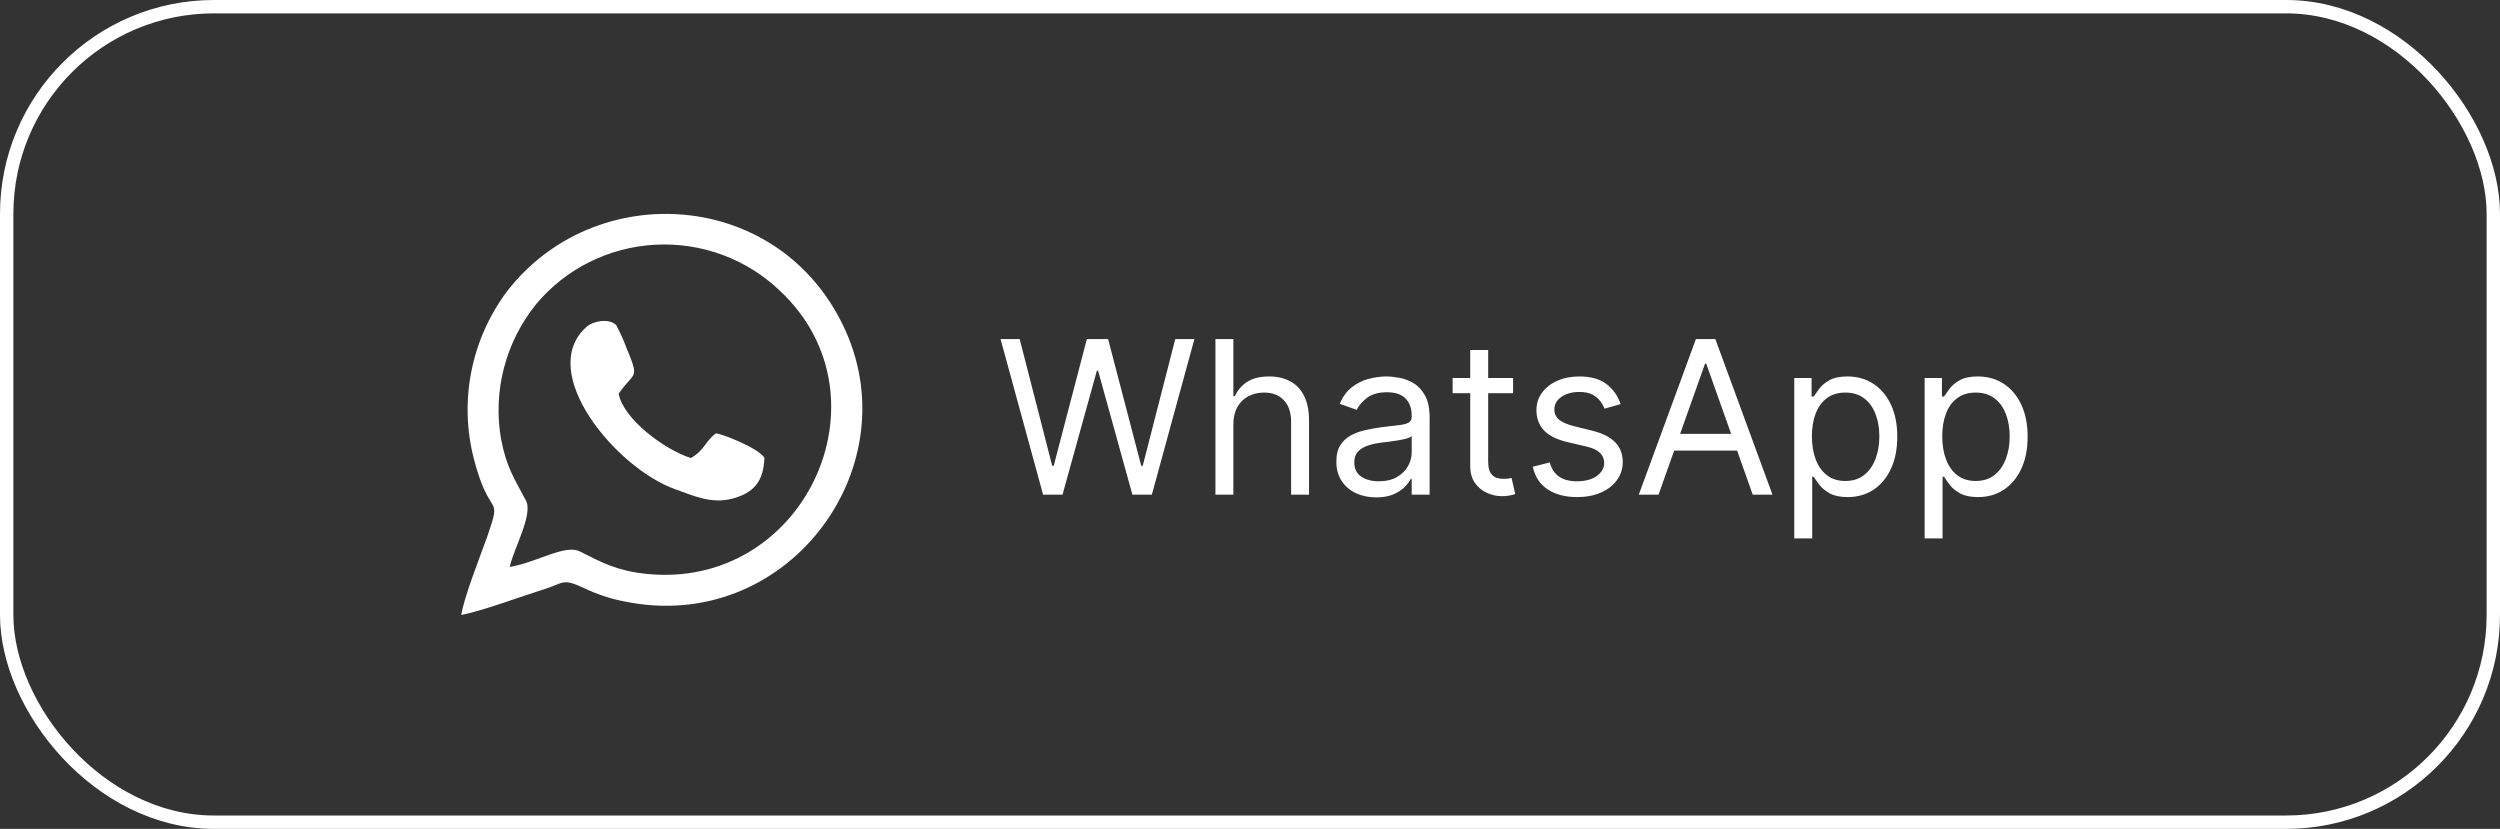
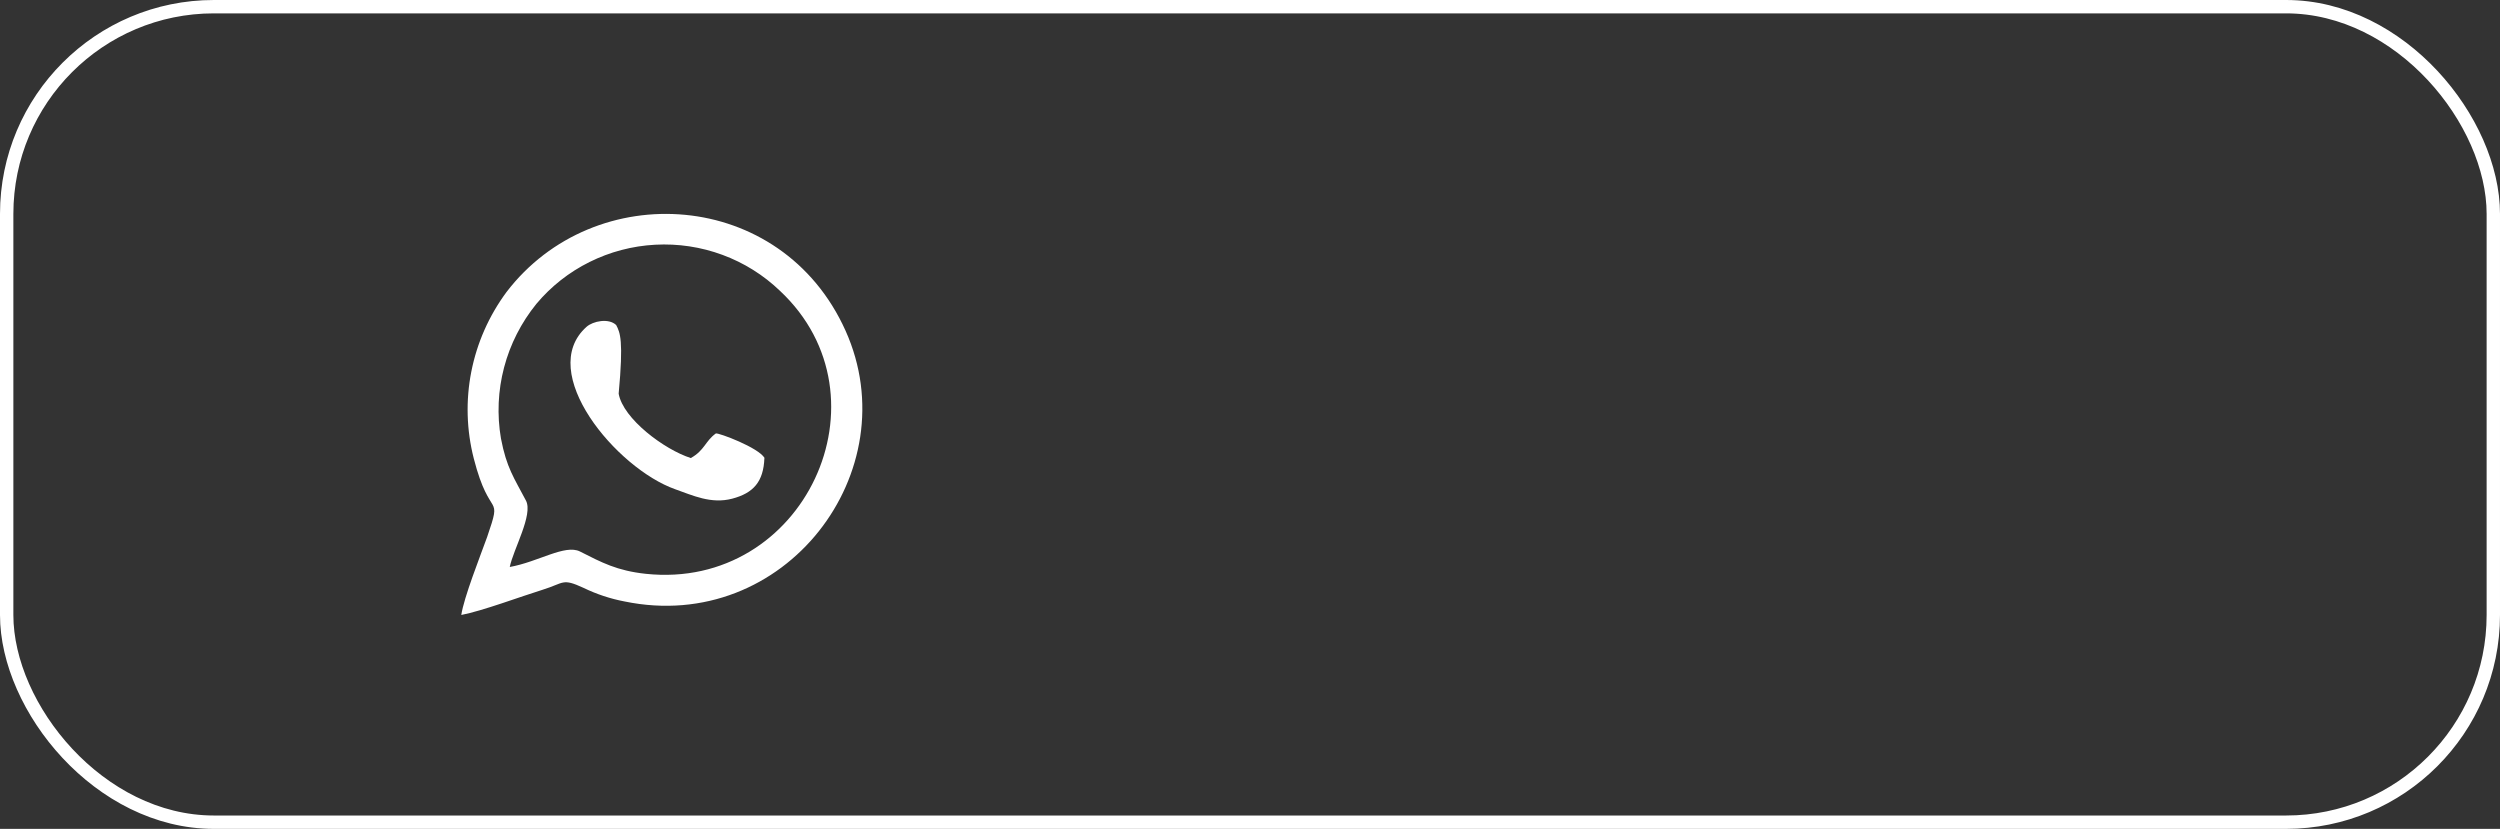
<svg xmlns="http://www.w3.org/2000/svg" width="187" height="62" viewBox="0 0 187 62" fill="none">
  <rect x="0" y="0" width="187" height="62" fill="#333333" stroke="none" />
  <rect x="0.5" y="0.5" width="186" height="61" rx="15.5" stroke="white" />
  <path fill-rule="evenodd" clip-rule="evenodd" d="M38.131 42.406C38.394 41.098 39.891 38.498 39.344 37.449C38.45 35.746 37.888 34.986 37.471 32.796C37.169 31.029 37.249 29.22 37.705 27.485C38.161 25.751 38.985 24.131 40.121 22.73C41.21 21.427 42.562 20.361 44.093 19.6C45.623 18.838 47.297 18.397 49.01 18.305C50.722 18.212 52.436 18.471 54.041 19.064C55.647 19.657 57.11 20.572 58.337 21.75C66.856 29.712 60.163 44.182 48.297 42.921C46.145 42.686 45.021 42.083 43.378 41.25C42.26 40.693 40.256 42.033 38.131 42.41V42.406ZM34.504 46C36.1 45.692 38.955 44.619 40.589 44.113C42.222 43.607 42.026 43.225 43.654 43.975C44.621 44.444 45.648 44.785 46.706 44.987C58.707 47.473 67.97 35.253 63.247 24.737C58.459 14.087 44.464 13.231 37.879 21.855C36.57 23.628 35.673 25.661 35.252 27.811C34.831 29.962 34.895 32.177 35.44 34.301C36.657 39.046 37.612 36.74 36.437 40.169C35.908 41.632 34.7 44.688 34.504 46Z" fill="white" />
-   <path fill-rule="evenodd" clip-rule="evenodd" d="M57.191 34.262C56.746 33.48 53.76 32.366 53.545 32.421C52.74 33.006 52.712 33.678 51.673 34.262C49.688 33.627 46.608 31.326 46.276 29.448C47.432 27.755 47.881 28.459 46.87 26.047C46.649 25.453 46.388 24.873 46.089 24.312C45.532 23.778 44.357 24.017 43.875 24.445C40.074 27.828 46.107 35.031 50.493 36.591C51.804 37.051 53.184 37.719 54.771 37.3C56.358 36.881 57.111 36.034 57.177 34.262H57.191Z" fill="white" />
-   <path d="M78.023 37L74.841 25.364H76.273L78.704 34.841H78.818L81.296 25.364H82.886L85.364 34.841H85.477L87.909 25.364H89.341L86.159 37H84.704L82.136 27.727H82.046L79.477 37H78.023ZM92.256 31.75V37H90.915V25.364H92.256V29.636H92.369C92.574 29.186 92.881 28.828 93.29 28.562C93.703 28.294 94.252 28.159 94.938 28.159C95.532 28.159 96.053 28.278 96.5 28.517C96.947 28.752 97.294 29.114 97.54 29.602C97.79 30.087 97.915 30.704 97.915 31.454V37H96.574V31.546C96.574 30.852 96.394 30.316 96.034 29.938C95.678 29.555 95.184 29.364 94.551 29.364C94.112 29.364 93.718 29.456 93.369 29.642C93.025 29.828 92.752 30.099 92.551 30.454C92.354 30.811 92.256 31.242 92.256 31.75ZM102.936 37.205C102.383 37.205 101.881 37.1 101.43 36.892C100.98 36.68 100.622 36.375 100.357 35.977C100.091 35.576 99.959 35.091 99.959 34.523C99.959 34.023 100.057 33.617 100.254 33.307C100.451 32.992 100.714 32.746 101.044 32.568C101.374 32.39 101.737 32.258 102.135 32.17C102.536 32.08 102.94 32.008 103.345 31.954C103.875 31.886 104.305 31.835 104.635 31.801C104.968 31.763 105.211 31.701 105.362 31.614C105.518 31.526 105.595 31.375 105.595 31.159V31.114C105.595 30.553 105.442 30.117 105.135 29.807C104.832 29.496 104.372 29.341 103.754 29.341C103.114 29.341 102.612 29.481 102.249 29.761C101.885 30.042 101.629 30.341 101.482 30.659L100.209 30.204C100.436 29.674 100.739 29.261 101.118 28.966C101.5 28.667 101.917 28.458 102.368 28.341C102.822 28.22 103.269 28.159 103.709 28.159C103.989 28.159 104.311 28.193 104.675 28.261C105.042 28.326 105.396 28.46 105.737 28.665C106.082 28.869 106.368 29.178 106.595 29.591C106.822 30.004 106.936 30.557 106.936 31.25V37H105.595V35.818H105.527C105.436 36.008 105.285 36.21 105.072 36.426C104.86 36.642 104.578 36.826 104.226 36.977C103.874 37.129 103.444 37.205 102.936 37.205ZM103.141 36C103.671 36 104.118 35.896 104.482 35.688C104.849 35.479 105.125 35.21 105.311 34.881C105.5 34.551 105.595 34.205 105.595 33.841V32.614C105.538 32.682 105.413 32.744 105.22 32.801C105.031 32.854 104.811 32.901 104.561 32.943C104.315 32.981 104.074 33.015 103.839 33.045C103.608 33.072 103.421 33.095 103.277 33.114C102.929 33.159 102.603 33.233 102.3 33.335C102 33.434 101.758 33.583 101.572 33.784C101.391 33.981 101.3 34.25 101.3 34.591C101.3 35.057 101.472 35.409 101.817 35.648C102.165 35.883 102.607 36 103.141 36ZM113.179 28.273V29.409H108.656V28.273H113.179ZM109.974 26.182H111.315V34.5C111.315 34.879 111.37 35.163 111.48 35.352C111.594 35.538 111.738 35.663 111.912 35.727C112.09 35.788 112.277 35.818 112.474 35.818C112.622 35.818 112.743 35.811 112.838 35.795C112.933 35.776 113.009 35.761 113.065 35.75L113.338 36.955C113.247 36.989 113.12 37.023 112.957 37.057C112.795 37.095 112.588 37.114 112.338 37.114C111.959 37.114 111.588 37.032 111.224 36.869C110.865 36.706 110.565 36.458 110.327 36.125C110.092 35.792 109.974 35.371 109.974 34.864V26.182ZM121.222 30.227L120.017 30.568C119.941 30.367 119.83 30.172 119.682 29.983C119.538 29.79 119.341 29.631 119.091 29.506C118.841 29.381 118.521 29.318 118.131 29.318C117.597 29.318 117.152 29.441 116.795 29.688C116.443 29.93 116.267 30.239 116.267 30.614C116.267 30.947 116.388 31.21 116.631 31.403C116.873 31.597 117.252 31.758 117.767 31.886L119.062 32.205C119.843 32.394 120.424 32.684 120.807 33.074C121.189 33.46 121.381 33.958 121.381 34.568C121.381 35.068 121.237 35.515 120.949 35.909C120.665 36.303 120.267 36.614 119.756 36.841C119.244 37.068 118.65 37.182 117.972 37.182C117.081 37.182 116.345 36.989 115.761 36.602C115.178 36.216 114.809 35.651 114.653 34.909L115.926 34.591C116.047 35.061 116.277 35.413 116.614 35.648C116.955 35.883 117.4 36 117.949 36C118.574 36 119.07 35.867 119.438 35.602C119.809 35.333 119.994 35.011 119.994 34.636C119.994 34.333 119.888 34.08 119.676 33.875C119.464 33.667 119.138 33.511 118.699 33.409L117.244 33.068C116.445 32.879 115.858 32.585 115.483 32.188C115.112 31.786 114.926 31.284 114.926 30.682C114.926 30.189 115.064 29.754 115.341 29.375C115.621 28.996 116.002 28.699 116.483 28.483C116.968 28.267 117.517 28.159 118.131 28.159C118.994 28.159 119.672 28.349 120.165 28.727C120.661 29.106 121.013 29.606 121.222 30.227ZM124.058 37H122.581L126.854 25.364H128.308L132.581 37H131.104L127.626 27.204H127.536L124.058 37ZM124.604 32.455H130.558V33.705H124.604V32.455ZM134.212 40.273V28.273H135.507V29.659H135.666C135.765 29.508 135.901 29.314 136.075 29.079C136.253 28.841 136.507 28.629 136.837 28.443C137.17 28.254 137.621 28.159 138.189 28.159C138.924 28.159 139.571 28.343 140.132 28.71C140.693 29.078 141.13 29.599 141.445 30.273C141.759 30.947 141.916 31.742 141.916 32.659C141.916 33.583 141.759 34.385 141.445 35.062C141.13 35.737 140.695 36.26 140.138 36.631C139.581 36.998 138.939 37.182 138.212 37.182C137.651 37.182 137.202 37.089 136.865 36.903C136.528 36.714 136.268 36.5 136.087 36.261C135.905 36.019 135.765 35.818 135.666 35.659H135.553V40.273H134.212ZM135.53 32.636C135.53 33.295 135.626 33.877 135.82 34.381C136.013 34.881 136.295 35.273 136.666 35.557C137.037 35.837 137.492 35.977 138.03 35.977C138.59 35.977 139.058 35.83 139.433 35.534C139.812 35.235 140.096 34.833 140.286 34.33C140.479 33.822 140.575 33.258 140.575 32.636C140.575 32.023 140.481 31.47 140.291 30.977C140.106 30.481 139.823 30.089 139.445 29.801C139.07 29.509 138.598 29.364 138.03 29.364C137.484 29.364 137.026 29.502 136.655 29.778C136.284 30.051 136.003 30.434 135.814 30.926C135.625 31.415 135.53 31.985 135.53 32.636ZM143.962 40.273V28.273H145.257V29.659H145.416C145.515 29.508 145.651 29.314 145.825 29.079C146.003 28.841 146.257 28.629 146.587 28.443C146.92 28.254 147.371 28.159 147.939 28.159C148.674 28.159 149.321 28.343 149.882 28.71C150.443 29.078 150.88 29.599 151.195 30.273C151.509 30.947 151.666 31.742 151.666 32.659C151.666 33.583 151.509 34.385 151.195 35.062C150.88 35.737 150.445 36.26 149.888 36.631C149.331 36.998 148.689 37.182 147.962 37.182C147.401 37.182 146.952 37.089 146.615 36.903C146.278 36.714 146.018 36.5 145.837 36.261C145.655 36.019 145.515 35.818 145.416 35.659H145.303V40.273H143.962ZM145.28 32.636C145.28 33.295 145.376 33.877 145.57 34.381C145.763 34.881 146.045 35.273 146.416 35.557C146.787 35.837 147.242 35.977 147.78 35.977C148.34 35.977 148.808 35.83 149.183 35.534C149.562 35.235 149.846 34.833 150.036 34.33C150.229 33.822 150.325 33.258 150.325 32.636C150.325 32.023 150.231 31.47 150.041 30.977C149.856 30.481 149.573 30.089 149.195 29.801C148.82 29.509 148.348 29.364 147.78 29.364C147.234 29.364 146.776 29.502 146.405 29.778C146.034 30.051 145.753 30.434 145.564 30.926C145.375 31.415 145.28 31.985 145.28 32.636Z" fill="white" />
+   <path fill-rule="evenodd" clip-rule="evenodd" d="M57.191 34.262C56.746 33.48 53.76 32.366 53.545 32.421C52.74 33.006 52.712 33.678 51.673 34.262C49.688 33.627 46.608 31.326 46.276 29.448C46.649 25.453 46.388 24.873 46.089 24.312C45.532 23.778 44.357 24.017 43.875 24.445C40.074 27.828 46.107 35.031 50.493 36.591C51.804 37.051 53.184 37.719 54.771 37.3C56.358 36.881 57.111 36.034 57.177 34.262H57.191Z" fill="white" />
</svg>